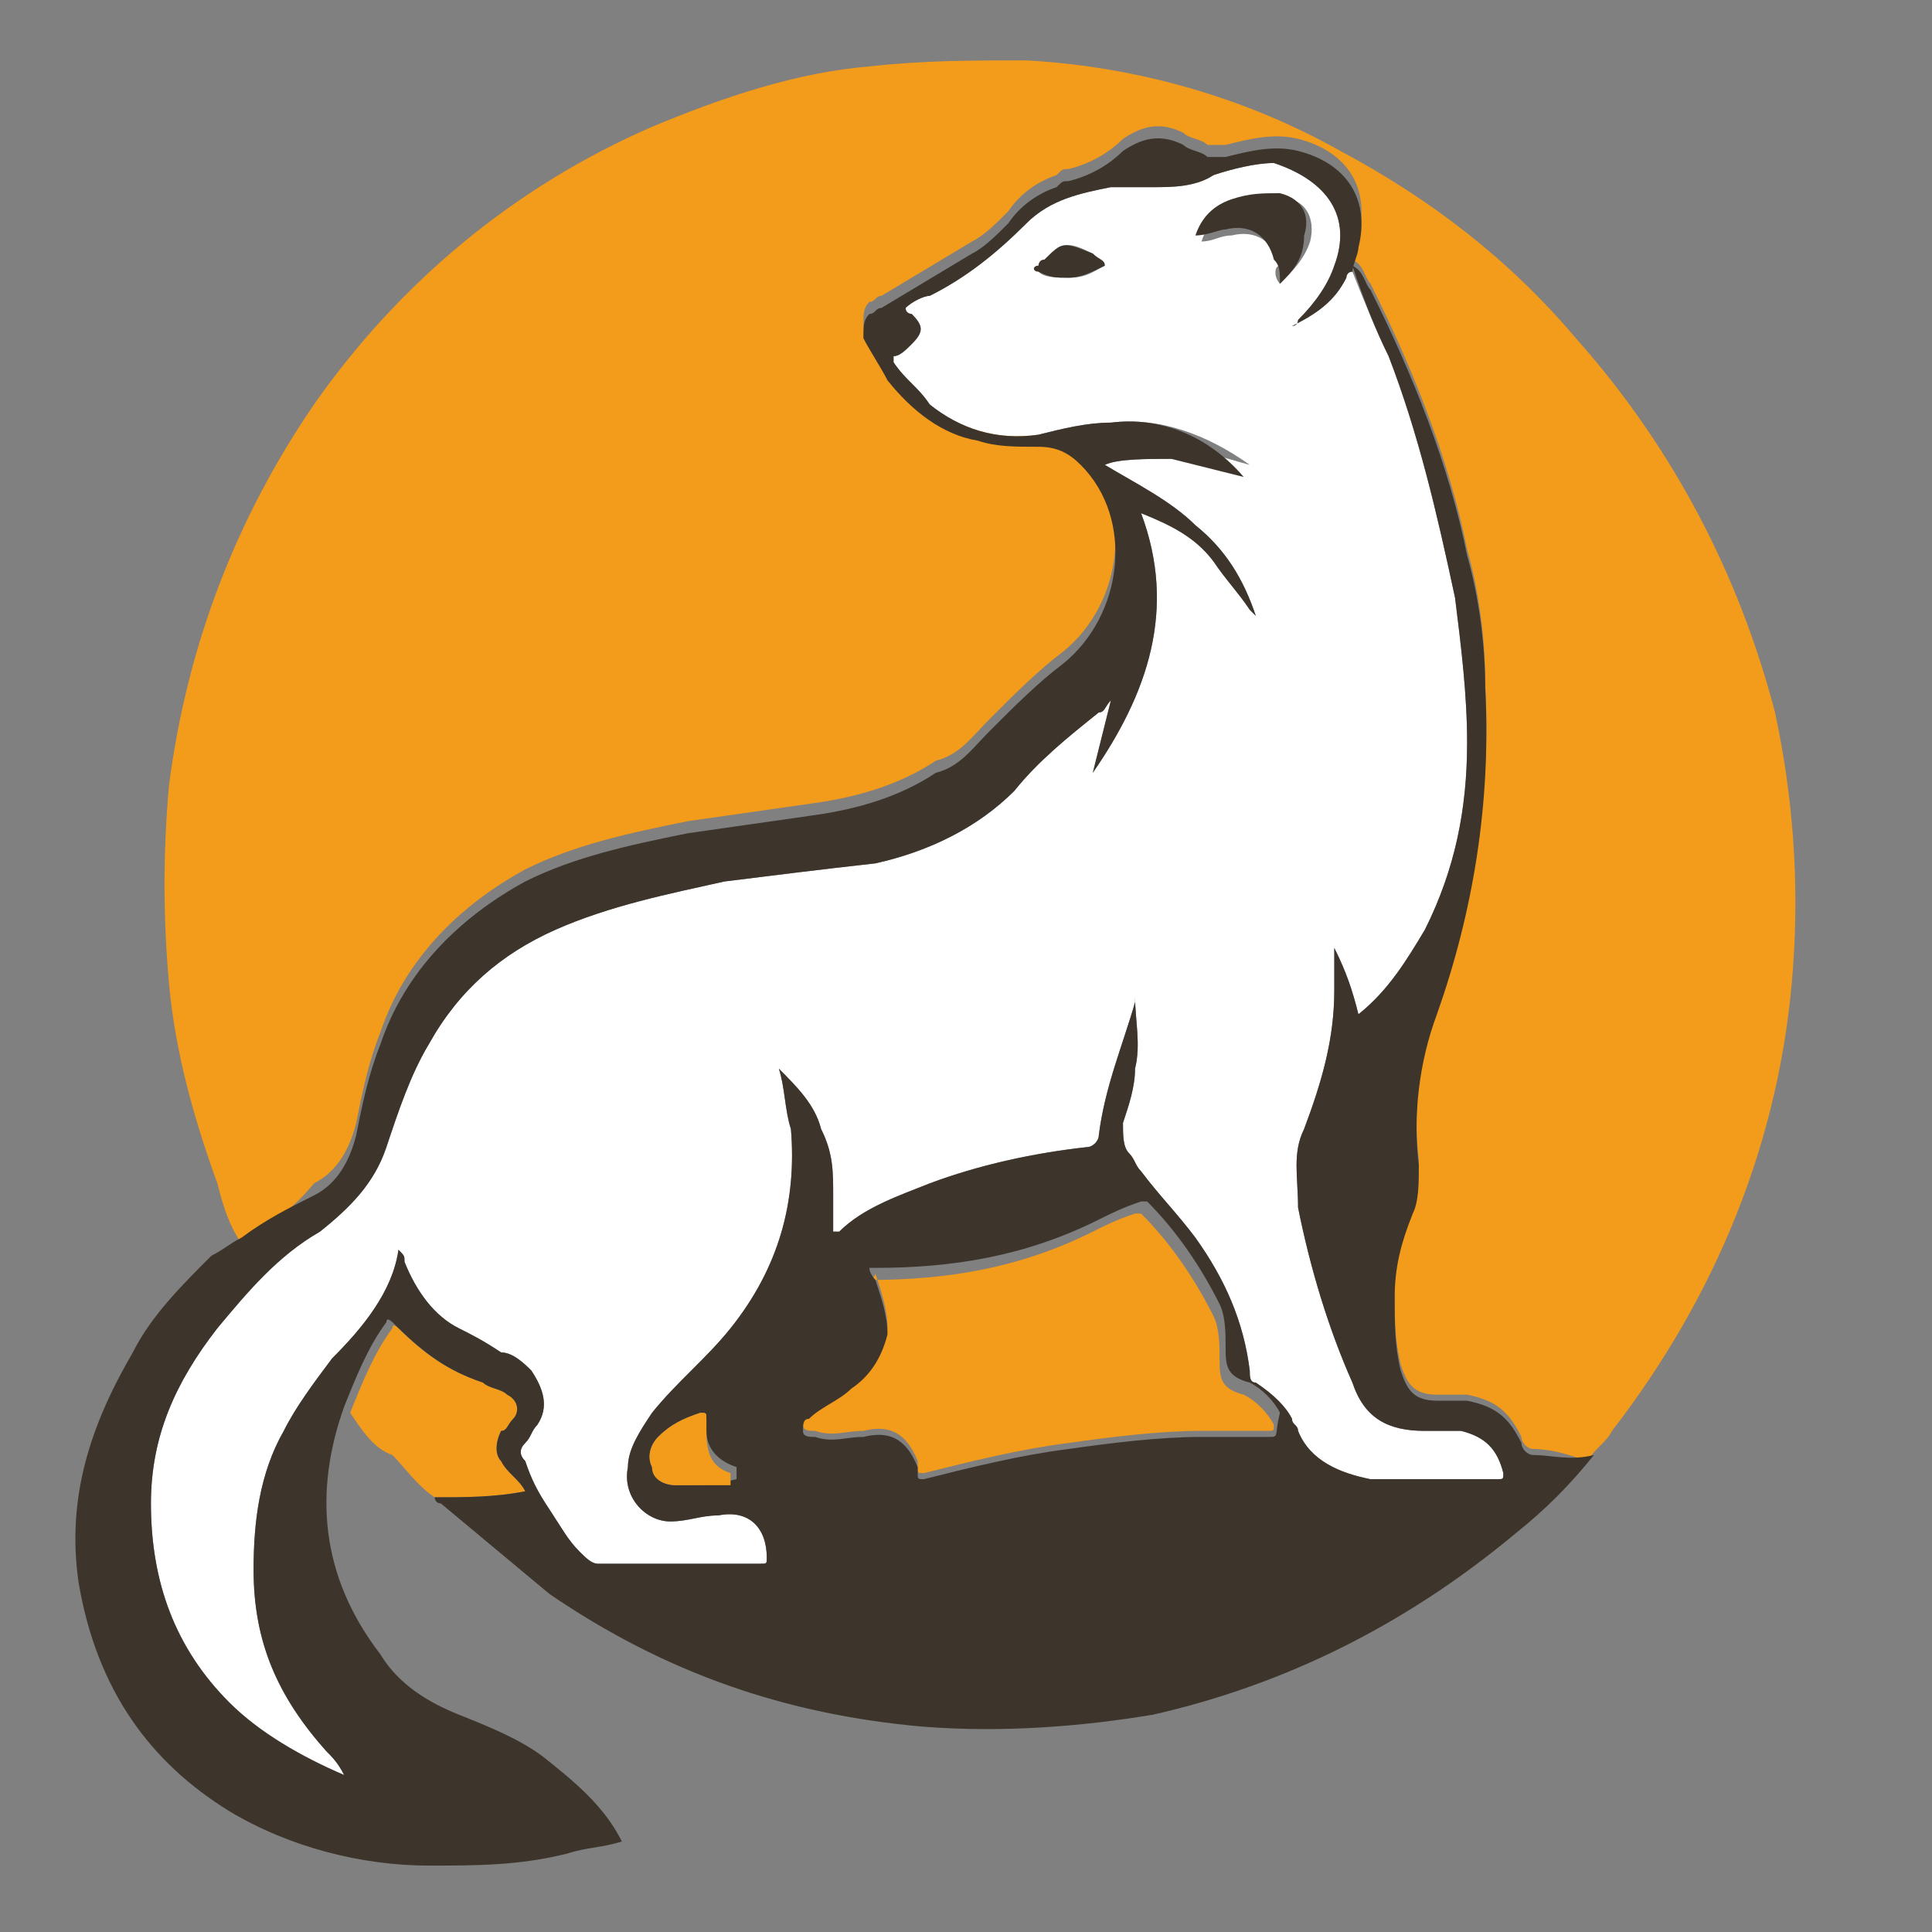
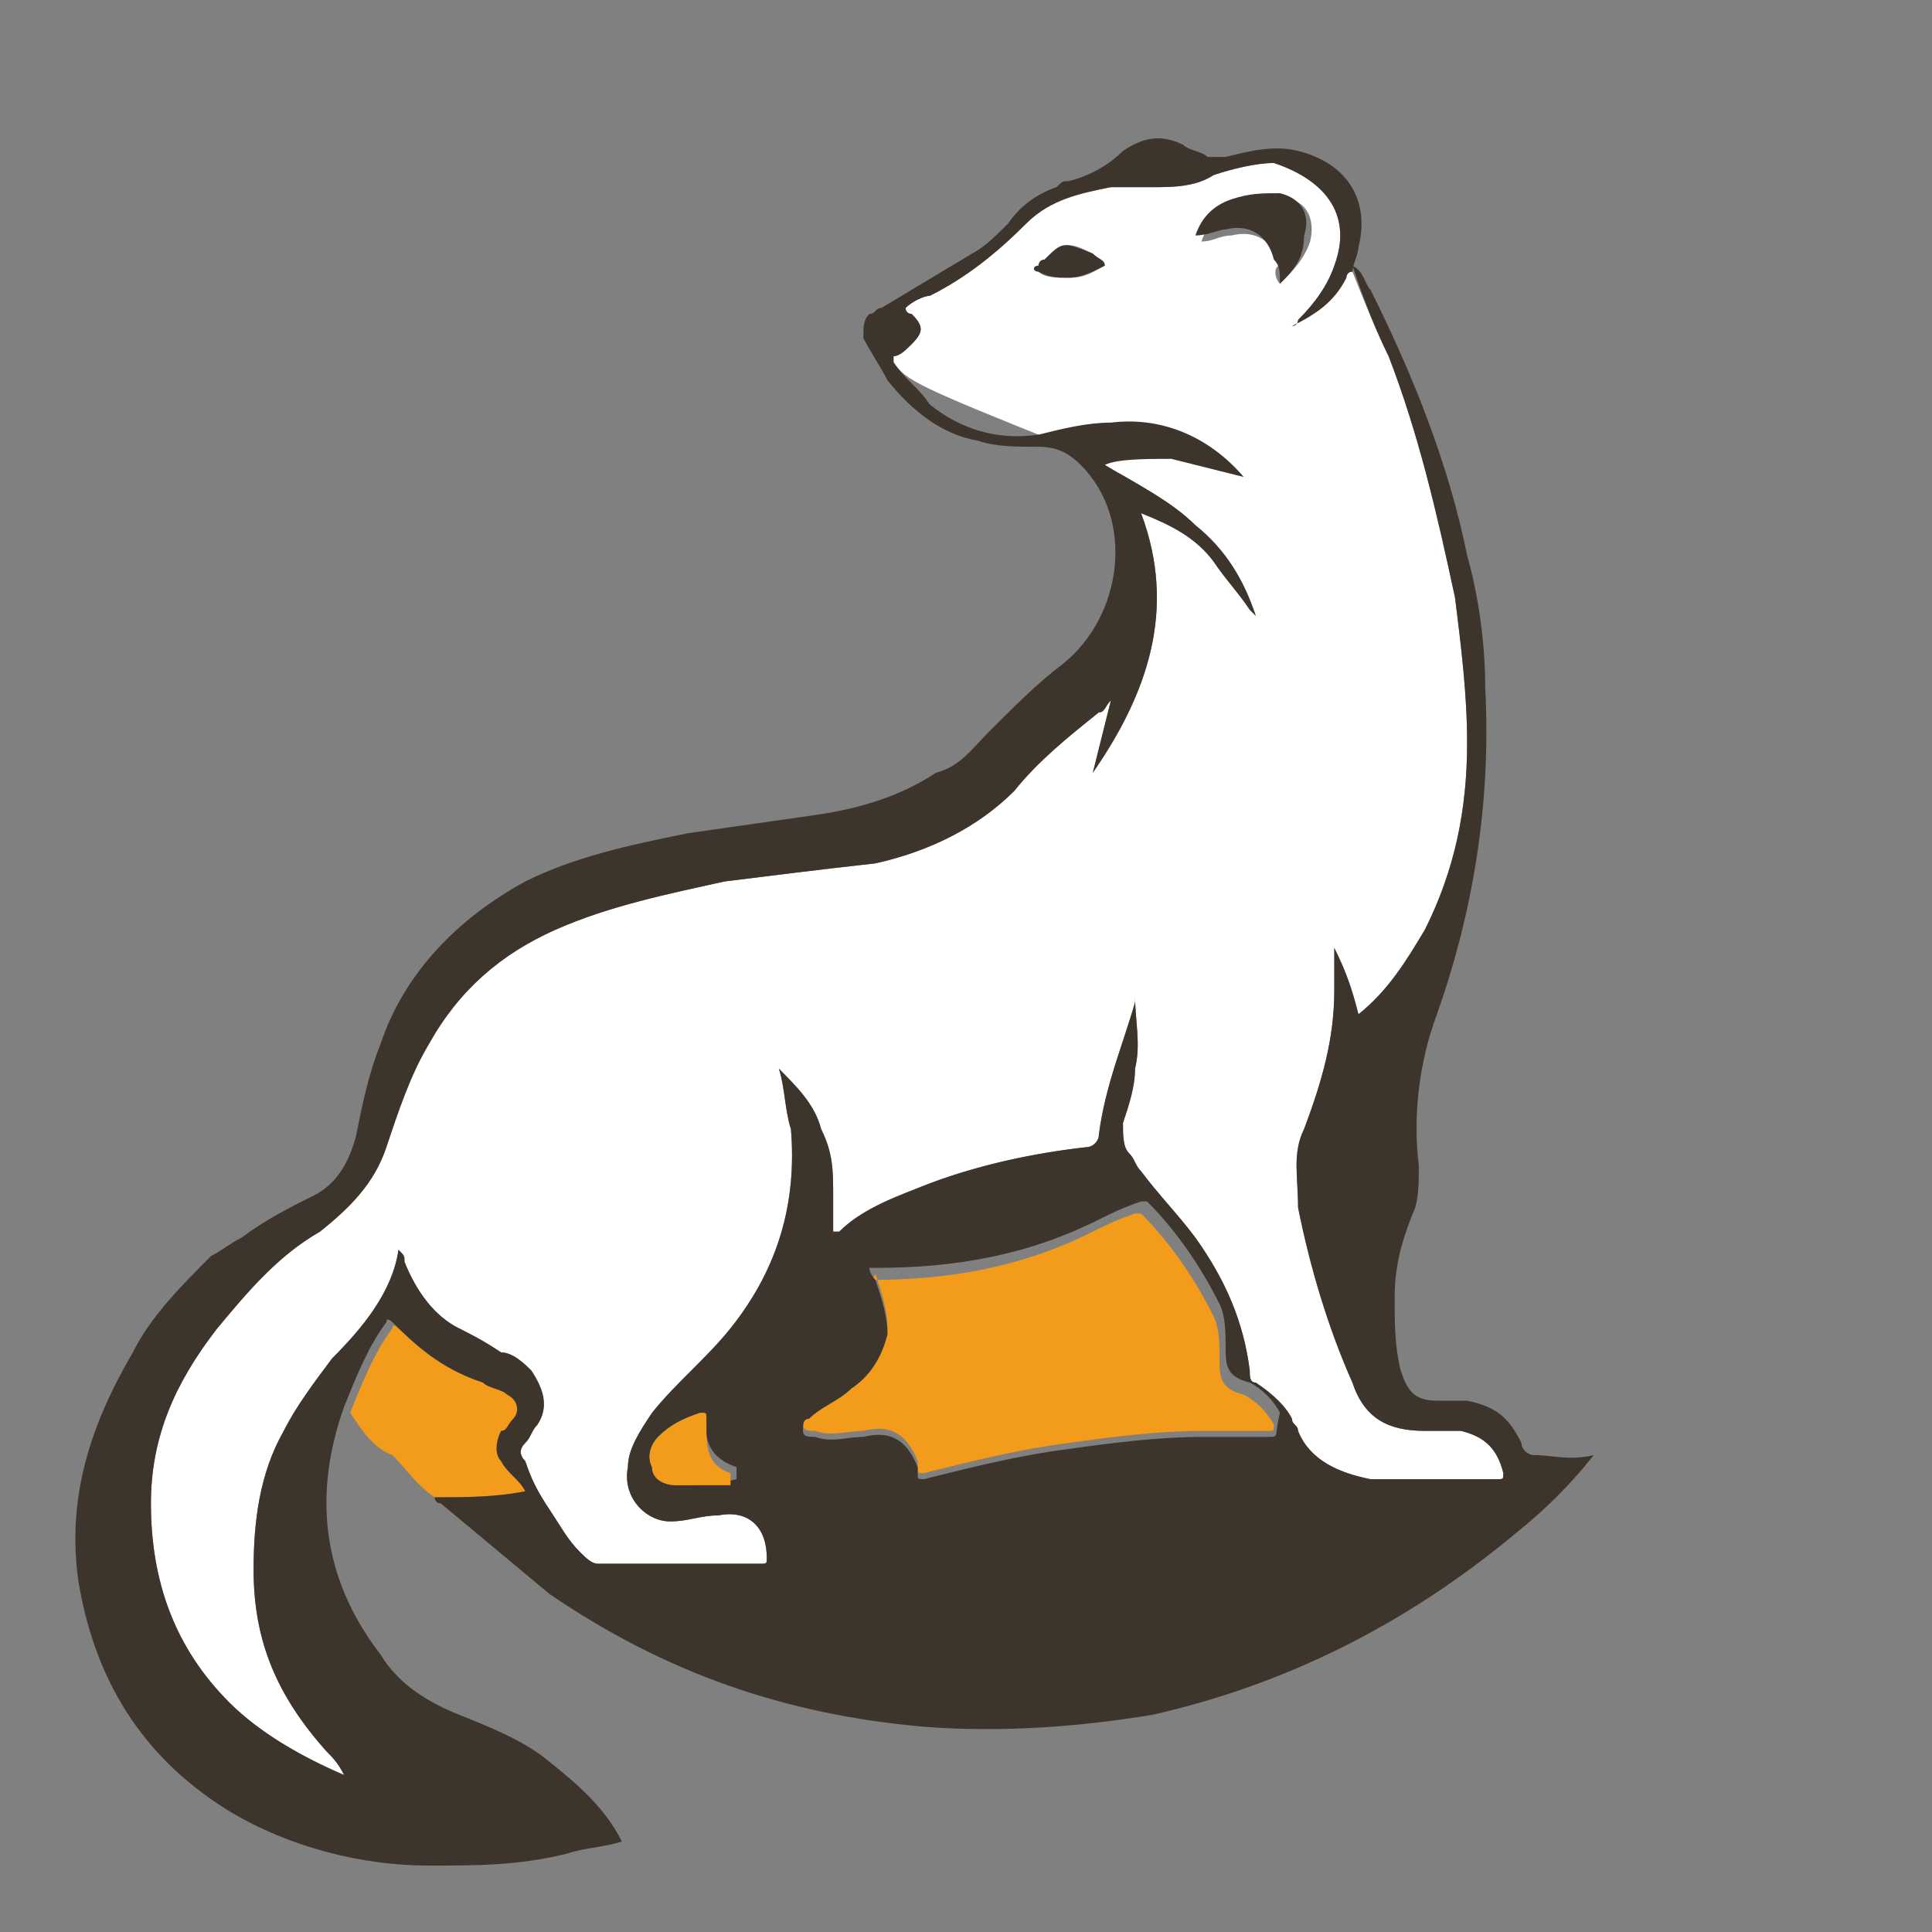
<svg xmlns="http://www.w3.org/2000/svg" version="1.1" width="1000" height="1000">
  <rect width="100%" height="100%" fill="#808080" stroke="none" />
  <style> #light-icon { display: inline; } #dark-icon { display: none; } @media (prefers-color-scheme: dark) { #light-icon { display: none; } #dark-icon { display: inline; } } </style>
  <g id="light-icon">
    <svg version="1.1" width="1000" height="1000">
      <g>
        <g transform="matrix(31.25,0,0,31.25,0,0)">
          <svg version="1.1" width="32" height="32">
            <svg version="1.1" id="Слой_1" x="0px" y="0px" viewBox="0 0 32 32" style="enable-background:new 0 0 32 32;" xml:space="preserve">
              <style type="text/css"> .st0{fill:#F39B1A;} .st1{fill:#FFFFFF;} .st2{fill:#3D352C;} .st3{fill:#4B494A;} </style>
-               <path class="st0" d="M4,20.6c-0.2-0.3-0.3-0.6-0.4-1c-0.4-1.1-0.7-2.2-0.8-3.3c-0.1-1.1-0.1-2.2,0-3.3c0.3-2.3,1.1-4.4,2.4-6.3 c1.4-2,3.3-3.6,5.6-4.6c1.2-0.5,2.4-0.9,3.6-1C15.3,1,16.1,1,17,1c1.8,0.1,3.6,0.6,5.2,1.5c1.5,0.8,2.8,1.8,3.9,3.1 c1.6,1.8,2.7,3.9,3.3,6.2c0.3,1.4,0.4,2.8,0.3,4.2c-0.2,2.9-1.3,5.5-3,7.7c-0.1,0.2-0.3,0.3-0.4,0.5c-0.3-0.1-0.6-0.2-0.9-0.2 c-0.1,0-0.2-0.1-0.2-0.2c-0.2-0.4-0.4-0.6-0.9-0.7c-0.2,0-0.3,0-0.5,0c-0.4,0-0.5-0.2-0.6-0.5c-0.1-0.4-0.1-0.8-0.1-1.2 c0-0.5,0.1-0.9,0.3-1.4c0.1-0.2,0.1-0.5,0.1-0.8c-0.1-0.8,0-1.7,0.3-2.5c0.6-1.7,0.9-3.5,0.8-5.4c0-0.7-0.1-1.5-0.3-2.2 c-0.3-1.5-0.9-3-1.6-4.4c-0.1-0.1-0.1-0.3-0.3-0.4c0,0,0,0,0,0c0-0.1,0.1-0.3,0.1-0.4c0.2-0.8-0.2-1.4-1-1.6c-0.4-0.1-0.8,0-1.2,0.1 c-0.1,0-0.2,0-0.3,0c-0.1-0.1-0.3-0.1-0.4-0.2c-0.4-0.2-0.7-0.1-1,0.1c-0.2,0.2-0.5,0.4-0.9,0.5c-0.1,0-0.1,0-0.2,0.1 c-0.3,0.1-0.6,0.3-0.8,0.6c-0.2,0.2-0.4,0.4-0.6,0.5c-0.5,0.3-1,0.6-1.5,0.9c-0.1,0-0.1,0.1-0.2,0.1c-0.1,0.1-0.1,0.2-0.1,0.4 c0.1,0.2,0.3,0.5,0.4,0.7c0.4,0.5,0.9,0.9,1.5,1c0.3,0.1,0.6,0.1,1,0.1c0.3,0,0.5,0.1,0.7,0.3c0.9,0.9,0.7,2.5-0.3,3.3 c-0.4,0.3-0.8,0.7-1.2,1.1c-0.3,0.3-0.5,0.6-0.9,0.7c-0.6,0.4-1.3,0.6-2,0.7c-0.7,0.1-1.4,0.2-2.1,0.3c-1,0.2-1.9,0.4-2.7,0.8 c-1.1,0.6-2,1.5-2.4,2.7c-0.2,0.5-0.3,1-0.4,1.5c-0.1,0.4-0.3,0.8-0.7,1C4.8,20.1,4.4,20.3,4,20.6z" />
              <path class="st0" d="M5.8,23.4c0.2-0.5,0.4-1,0.7-1.4c0-0.1,0.1,0,0.1,0C7,22.4,7.4,22.7,8,22.9c0.1,0.1,0.3,0.1,0.4,0.2 c0.2,0.1,0.2,0.3,0.1,0.4c-0.1,0.1-0.1,0.2-0.2,0.2c-0.1,0.2-0.1,0.4,0,0.5c0.1,0.2,0.3,0.3,0.4,0.5c-0.5,0.1-1,0.1-1.5,0.1 c-0.3-0.2-0.5-0.5-0.7-0.7C6.2,24,6,23.7,5.8,23.4z" />
-               <path class="st1" d="M20.7,7.7C20,7.2,19.2,6.9,18.4,7c-0.4,0-0.8,0.1-1.2,0.2c-0.7,0.1-1.3-0.1-1.8-0.5C15.2,6.4,15,6.3,14.8,6 c0-0.1,0-0.1,0-0.1c0.1,0,0.2-0.1,0.3-0.2c0.2-0.2,0.2-0.3,0-0.5c0,0-0.1,0-0.1-0.1c0.1-0.1,0.3-0.2,0.4-0.2 c0.6-0.3,1.1-0.7,1.6-1.2c0.4-0.4,0.9-0.5,1.4-0.6c0.2,0,0.4,0,0.7,0c0.3,0,0.7,0,1-0.2c0.3-0.1,0.7-0.2,1-0.2 C22,3,22.4,3.6,22.1,4.4c-0.1,0.3-0.3,0.6-0.6,0.9c0,0,0,0.1-0.1,0.1c0,0,0,0,0,0c0.4-0.2,0.7-0.4,0.9-0.8c0,0,0-0.1,0.1-0.1 c0,0,0,0,0,0C22.6,5,22.8,5.5,23,5.9c0.5,1.3,0.8,2.6,1.1,4c0.1,0.8,0.2,1.6,0.2,2.4c0,1.1-0.2,2.1-0.7,3.1c-0.3,0.5-0.6,1-1.1,1.4 c-0.1-0.4-0.2-0.7-0.4-1.1c0,0,0,0,0,0c0,0.2,0,0.5,0,0.7c0,0.8-0.2,1.5-0.5,2.3c-0.2,0.4-0.1,0.8-0.1,1.3c0.2,1,0.5,2,0.9,2.9 c0.2,0.6,0.6,0.8,1.2,0.8c0.2,0,0.4,0,0.6,0c0.4,0.1,0.6,0.3,0.7,0.7c0,0.1,0,0.1-0.1,0.1c-0.3,0-0.6,0-0.9,0c-0.4,0-0.8,0-1.2,0 c-0.5-0.1-1-0.3-1.2-0.8c0-0.1-0.1-0.1-0.1-0.2c-0.1-0.2-0.3-0.4-0.6-0.6c-0.1,0-0.1-0.1-0.1-0.2c-0.1-0.8-0.4-1.5-0.9-2.2 c-0.3-0.4-0.6-0.7-0.9-1.1c-0.1-0.1-0.1-0.2-0.2-0.3c-0.1-0.1-0.1-0.3-0.1-0.5c0.1-0.3,0.2-0.6,0.2-0.9c0.1-0.4,0-0.8,0-1.2 c0,0,0,0,0,0.1c-0.2,0.7-0.5,1.4-0.6,2.2c0,0.1-0.1,0.2-0.2,0.2c-0.9,0.1-1.8,0.3-2.6,0.6c-0.5,0.2-1.1,0.4-1.5,0.8c0,0,0,0-0.1,0 c0-0.2,0-0.4,0-0.6c0-0.4,0-0.7-0.2-1.1c-0.1-0.4-0.4-0.7-0.7-1c0.1,0.3,0.1,0.7,0.2,1c0.1,1.2-0.2,2.3-1,3.3 c-0.4,0.5-0.9,0.9-1.3,1.4c-0.2,0.3-0.4,0.6-0.4,0.9c-0.1,0.5,0.3,0.9,0.7,0.9c0.3,0,0.5-0.1,0.8-0.1c0.5-0.1,0.8,0.2,0.8,0.7 c0,0.1,0,0.1-0.1,0.1c-0.9,0-1.8,0-2.7,0c-0.1,0-0.2-0.1-0.3-0.2c-0.2-0.2-0.3-0.4-0.5-0.7c-0.2-0.3-0.3-0.5-0.4-0.8 c-0.1-0.1-0.1-0.2,0-0.3c0.1-0.1,0.1-0.2,0.2-0.3C9.1,23.3,9,23,8.8,22.7c-0.1-0.1-0.3-0.3-0.5-0.3C8,22.2,7.8,22.1,7.6,22 c-0.4-0.2-0.7-0.6-0.9-1.1c0-0.1,0-0.1-0.1-0.2C6.5,21.4,6,22,5.5,22.5c-0.3,0.4-0.6,0.8-0.8,1.2c-0.4,0.7-0.5,1.5-0.5,2.3 c0,1.2,0.4,2.1,1.2,3c0.1,0.1,0.2,0.2,0.3,0.4c0,0,0,0,0,0c-0.7-0.3-1.4-0.7-1.9-1.2c-0.9-0.9-1.3-2-1.3-3.3c0-1.1,0.4-2,1.1-2.9 c0.5-0.6,1-1.2,1.7-1.6c0.5-0.4,0.9-0.8,1.1-1.4c0.2-0.6,0.4-1.2,0.7-1.7c0.5-0.9,1.2-1.5,2.1-1.9c0.9-0.4,1.9-0.6,2.8-0.8 c0.8-0.1,1.6-0.2,2.5-0.3c0.9-0.2,1.7-0.6,2.3-1.2c0.4-0.5,0.9-0.9,1.4-1.3c0.1,0,0.1-0.1,0.2-0.2c-0.1,0.4-0.2,0.8-0.3,1.2 c0.9-1.3,1.4-2.7,0.8-4.3c0.5,0.2,0.9,0.4,1.2,0.8c0.2,0.3,0.4,0.5,0.6,0.8c0,0,0.1,0.1,0.1,0.1c-0.2-0.6-0.5-1.1-1-1.5 c-0.4-0.4-1-0.7-1.5-1c0.2-0.1,0.7-0.1,1.1-0.1C19.9,7.4,20.3,7.6,20.7,7.7C20.7,7.7,20.7,7.7,20.7,7.7C20.7,7.7,20.7,7.7,20.7,7.7z M21.2,4.7c0.2-0.2,0.4-0.4,0.5-0.7c0.1-0.4-0.1-0.7-0.4-0.7c-0.3-0.1-0.5,0-0.8,0.1c-0.3,0.1-0.5,0.3-0.6,0.6 c0.2,0,0.3-0.1,0.5-0.1c0.4-0.1,0.7,0.1,0.8,0.5C21.1,4.4,21.1,4.6,21.2,4.7z M18.3,4.4c-0.1-0.1-0.1-0.1-0.2-0.2 c-0.4-0.2-0.5-0.2-0.8,0.1c0,0,0,0.1-0.1,0.1c0,0,0,0.1,0,0.1c0.1,0.1,0.3,0.1,0.5,0.1C18,4.6,18.1,4.5,18.3,4.4z M21.4,5.4 C21.4,5.4,21.4,5.4,21.4,5.4C21.4,5.4,21.4,5.4,21.4,5.4C21.4,5.4,21.4,5.4,21.4,5.4C21.4,5.4,21.4,5.4,21.4,5.4z" />
+               <path class="st1" d="M20.7,7.7c-0.4,0-0.8,0.1-1.2,0.2c-0.7,0.1-1.3-0.1-1.8-0.5C15.2,6.4,15,6.3,14.8,6 c0-0.1,0-0.1,0-0.1c0.1,0,0.2-0.1,0.3-0.2c0.2-0.2,0.2-0.3,0-0.5c0,0-0.1,0-0.1-0.1c0.1-0.1,0.3-0.2,0.4-0.2 c0.6-0.3,1.1-0.7,1.6-1.2c0.4-0.4,0.9-0.5,1.4-0.6c0.2,0,0.4,0,0.7,0c0.3,0,0.7,0,1-0.2c0.3-0.1,0.7-0.2,1-0.2 C22,3,22.4,3.6,22.1,4.4c-0.1,0.3-0.3,0.6-0.6,0.9c0,0,0,0.1-0.1,0.1c0,0,0,0,0,0c0.4-0.2,0.7-0.4,0.9-0.8c0,0,0-0.1,0.1-0.1 c0,0,0,0,0,0C22.6,5,22.8,5.5,23,5.9c0.5,1.3,0.8,2.6,1.1,4c0.1,0.8,0.2,1.6,0.2,2.4c0,1.1-0.2,2.1-0.7,3.1c-0.3,0.5-0.6,1-1.1,1.4 c-0.1-0.4-0.2-0.7-0.4-1.1c0,0,0,0,0,0c0,0.2,0,0.5,0,0.7c0,0.8-0.2,1.5-0.5,2.3c-0.2,0.4-0.1,0.8-0.1,1.3c0.2,1,0.5,2,0.9,2.9 c0.2,0.6,0.6,0.8,1.2,0.8c0.2,0,0.4,0,0.6,0c0.4,0.1,0.6,0.3,0.7,0.7c0,0.1,0,0.1-0.1,0.1c-0.3,0-0.6,0-0.9,0c-0.4,0-0.8,0-1.2,0 c-0.5-0.1-1-0.3-1.2-0.8c0-0.1-0.1-0.1-0.1-0.2c-0.1-0.2-0.3-0.4-0.6-0.6c-0.1,0-0.1-0.1-0.1-0.2c-0.1-0.8-0.4-1.5-0.9-2.2 c-0.3-0.4-0.6-0.7-0.9-1.1c-0.1-0.1-0.1-0.2-0.2-0.3c-0.1-0.1-0.1-0.3-0.1-0.5c0.1-0.3,0.2-0.6,0.2-0.9c0.1-0.4,0-0.8,0-1.2 c0,0,0,0,0,0.1c-0.2,0.7-0.5,1.4-0.6,2.2c0,0.1-0.1,0.2-0.2,0.2c-0.9,0.1-1.8,0.3-2.6,0.6c-0.5,0.2-1.1,0.4-1.5,0.8c0,0,0,0-0.1,0 c0-0.2,0-0.4,0-0.6c0-0.4,0-0.7-0.2-1.1c-0.1-0.4-0.4-0.7-0.7-1c0.1,0.3,0.1,0.7,0.2,1c0.1,1.2-0.2,2.3-1,3.3 c-0.4,0.5-0.9,0.9-1.3,1.4c-0.2,0.3-0.4,0.6-0.4,0.9c-0.1,0.5,0.3,0.9,0.7,0.9c0.3,0,0.5-0.1,0.8-0.1c0.5-0.1,0.8,0.2,0.8,0.7 c0,0.1,0,0.1-0.1,0.1c-0.9,0-1.8,0-2.7,0c-0.1,0-0.2-0.1-0.3-0.2c-0.2-0.2-0.3-0.4-0.5-0.7c-0.2-0.3-0.3-0.5-0.4-0.8 c-0.1-0.1-0.1-0.2,0-0.3c0.1-0.1,0.1-0.2,0.2-0.3C9.1,23.3,9,23,8.8,22.7c-0.1-0.1-0.3-0.3-0.5-0.3C8,22.2,7.8,22.1,7.6,22 c-0.4-0.2-0.7-0.6-0.9-1.1c0-0.1,0-0.1-0.1-0.2C6.5,21.4,6,22,5.5,22.5c-0.3,0.4-0.6,0.8-0.8,1.2c-0.4,0.7-0.5,1.5-0.5,2.3 c0,1.2,0.4,2.1,1.2,3c0.1,0.1,0.2,0.2,0.3,0.4c0,0,0,0,0,0c-0.7-0.3-1.4-0.7-1.9-1.2c-0.9-0.9-1.3-2-1.3-3.3c0-1.1,0.4-2,1.1-2.9 c0.5-0.6,1-1.2,1.7-1.6c0.5-0.4,0.9-0.8,1.1-1.4c0.2-0.6,0.4-1.2,0.7-1.7c0.5-0.9,1.2-1.5,2.1-1.9c0.9-0.4,1.9-0.6,2.8-0.8 c0.8-0.1,1.6-0.2,2.5-0.3c0.9-0.2,1.7-0.6,2.3-1.2c0.4-0.5,0.9-0.9,1.4-1.3c0.1,0,0.1-0.1,0.2-0.2c-0.1,0.4-0.2,0.8-0.3,1.2 c0.9-1.3,1.4-2.7,0.8-4.3c0.5,0.2,0.9,0.4,1.2,0.8c0.2,0.3,0.4,0.5,0.6,0.8c0,0,0.1,0.1,0.1,0.1c-0.2-0.6-0.5-1.1-1-1.5 c-0.4-0.4-1-0.7-1.5-1c0.2-0.1,0.7-0.1,1.1-0.1C19.9,7.4,20.3,7.6,20.7,7.7C20.7,7.7,20.7,7.7,20.7,7.7C20.7,7.7,20.7,7.7,20.7,7.7z M21.2,4.7c0.2-0.2,0.4-0.4,0.5-0.7c0.1-0.4-0.1-0.7-0.4-0.7c-0.3-0.1-0.5,0-0.8,0.1c-0.3,0.1-0.5,0.3-0.6,0.6 c0.2,0,0.3-0.1,0.5-0.1c0.4-0.1,0.7,0.1,0.8,0.5C21.1,4.4,21.1,4.6,21.2,4.7z M18.3,4.4c-0.1-0.1-0.1-0.1-0.2-0.2 c-0.4-0.2-0.5-0.2-0.8,0.1c0,0,0,0.1-0.1,0.1c0,0,0,0.1,0,0.1c0.1,0.1,0.3,0.1,0.5,0.1C18,4.6,18.1,4.5,18.3,4.4z M21.4,5.4 C21.4,5.4,21.4,5.4,21.4,5.4C21.4,5.4,21.4,5.4,21.4,5.4C21.4,5.4,21.4,5.4,21.4,5.4C21.4,5.4,21.4,5.4,21.4,5.4z" />
              <path class="st0" d="M14.3,21.2c0,0,0.1,0,0.1,0c1.3,0,2.5-0.2,3.7-0.8c0.2-0.1,0.4-0.2,0.7-0.3c0.1,0,0.1,0,0.1,0 c0.5,0.5,0.9,1.1,1.2,1.7c0.1,0.2,0.1,0.5,0.1,0.7c0,0.3,0,0.5,0.4,0.6c0.2,0.1,0.4,0.3,0.5,0.5c0,0.1,0,0.1-0.1,0.1 c-0.4,0-0.8,0-1.1,0c-0.7,0-1.5,0.1-2.2,0.2c-0.8,0.1-1.6,0.3-2.4,0.5c-0.1,0-0.1,0-0.1-0.1c0,0,0-0.1,0-0.1 c-0.2-0.5-0.5-0.6-0.9-0.5c-0.3,0-0.5,0.1-0.8,0c-0.1,0-0.2,0-0.2-0.1c0-0.1,0-0.2,0.1-0.2c0.2-0.2,0.5-0.3,0.7-0.5 c0.3-0.2,0.5-0.5,0.6-0.9c0-0.3-0.1-0.6-0.2-0.9C14.4,21.3,14.3,21.3,14.3,21.2z" />
              <path class="st2" d="M25.4,24.1c-0.1,0-0.2-0.1-0.2-0.2c-0.2-0.4-0.4-0.6-0.9-0.7c-0.2,0-0.3,0-0.5,0c-0.4,0-0.5-0.2-0.6-0.5 c-0.1-0.4-0.1-0.8-0.1-1.2c0-0.5,0.1-0.9,0.3-1.4c0.1-0.2,0.1-0.5,0.1-0.8c-0.1-0.8,0-1.7,0.3-2.5c0.6-1.7,0.9-3.5,0.8-5.4 c0-0.7-0.1-1.5-0.3-2.2c-0.3-1.5-0.9-3-1.6-4.4c-0.1-0.1-0.1-0.3-0.3-0.4C22.6,5,22.8,5.5,23,5.9c0.5,1.3,0.8,2.6,1.1,4 c0.1,0.8,0.2,1.6,0.2,2.4c0,1.1-0.2,2.1-0.7,3.1c-0.3,0.5-0.6,1-1.1,1.4c-0.1-0.4-0.2-0.7-0.4-1.1c0,0,0,0,0,0c0,0.2,0,0.5,0,0.7 c0,0.8-0.2,1.5-0.5,2.3c-0.2,0.4-0.1,0.8-0.1,1.3c0.2,1,0.5,2,0.9,2.9c0.2,0.6,0.6,0.8,1.2,0.8c0.2,0,0.4,0,0.6,0 c0.4,0.1,0.6,0.3,0.7,0.7c0,0.1,0,0.1-0.1,0.1c-0.3,0-0.6,0-0.9,0c-0.4,0-0.8,0-1.2,0c-0.5-0.1-1-0.3-1.2-0.8c0-0.1-0.1-0.1-0.1-0.2 c-0.1-0.2-0.3-0.4-0.6-0.6c-0.1,0-0.1-0.1-0.1-0.2c-0.1-0.8-0.4-1.5-0.9-2.2c-0.3-0.4-0.6-0.7-0.9-1.1c-0.1-0.1-0.1-0.2-0.2-0.3 c-0.1-0.1-0.1-0.3-0.1-0.5c0.1-0.3,0.2-0.6,0.2-0.9c0.1-0.4,0-0.8,0-1.2c0,0,0,0,0,0.1c-0.2,0.7-0.5,1.4-0.6,2.2 c0,0.1-0.1,0.2-0.2,0.2c-0.9,0.1-1.8,0.3-2.6,0.6c-0.5,0.2-1.1,0.4-1.5,0.8c0,0,0,0-0.1,0c0-0.2,0-0.4,0-0.6c0-0.4,0-0.7-0.2-1.1 c-0.1-0.4-0.4-0.7-0.7-1c0.1,0.3,0.1,0.7,0.2,1c0.1,1.2-0.2,2.3-1,3.3c-0.4,0.5-0.9,0.9-1.3,1.4c-0.2,0.3-0.4,0.6-0.4,0.9 c-0.1,0.5,0.3,0.9,0.7,0.9c0.3,0,0.5-0.1,0.8-0.1c0.5-0.1,0.8,0.2,0.8,0.7c0,0.1,0,0.1-0.1,0.1c-0.9,0-1.8,0-2.7,0 c-0.1,0-0.2-0.1-0.3-0.2c-0.2-0.2-0.3-0.4-0.5-0.7c-0.2-0.3-0.3-0.5-0.4-0.8c-0.1-0.1-0.1-0.2,0-0.3c0.1-0.1,0.1-0.2,0.2-0.3 C9.1,23.3,9,23,8.8,22.7c-0.1-0.1-0.3-0.3-0.5-0.3C8,22.2,7.8,22.1,7.6,22c-0.4-0.2-0.7-0.6-0.9-1.1c0-0.1,0-0.1-0.1-0.2 C6.5,21.4,6,22,5.5,22.5c-0.3,0.4-0.6,0.8-0.8,1.2c-0.4,0.7-0.5,1.5-0.5,2.3c0,1.2,0.4,2.1,1.2,3c0.1,0.1,0.2,0.2,0.3,0.4 c0,0,0,0,0,0c0,0,0,0,0,0c-0.7-0.3-1.4-0.7-1.9-1.2c-0.9-0.9-1.3-2-1.3-3.3c0-1.1,0.4-2,1.1-2.9c0.5-0.6,1-1.2,1.7-1.6 c0.5-0.4,0.9-0.8,1.1-1.4c0.2-0.6,0.4-1.2,0.7-1.7c0.5-0.9,1.2-1.5,2.1-1.9c0.9-0.4,1.9-0.6,2.8-0.8c0.8-0.1,1.6-0.2,2.5-0.3 c0.9-0.2,1.7-0.6,2.3-1.2c0.4-0.5,0.9-0.9,1.4-1.3c0.1,0,0.1-0.1,0.2-0.2c-0.1,0.4-0.2,0.8-0.3,1.2c0.9-1.3,1.4-2.7,0.8-4.3 c0.5,0.2,0.9,0.4,1.2,0.8c0.2,0.3,0.4,0.5,0.6,0.8c0,0,0.1,0.1,0.1,0.1c-0.2-0.6-0.5-1.1-1-1.5c-0.4-0.4-1-0.7-1.5-1 c0.2-0.1,0.7-0.1,1.1-0.1c0.4,0.1,0.8,0.2,1.2,0.3c0,0,0,0,0,0C20,7.2,19.2,6.9,18.4,7c-0.4,0-0.8,0.1-1.2,0.2 c-0.7,0.1-1.3-0.1-1.8-0.5C15.2,6.4,15,6.3,14.8,6c0-0.1,0-0.1,0-0.1c0.1,0,0.2-0.1,0.3-0.2c0.2-0.2,0.2-0.3,0-0.5 c0,0-0.1,0-0.1-0.1c0.1-0.1,0.3-0.2,0.4-0.2c0.6-0.3,1.1-0.7,1.6-1.2c0.4-0.4,0.9-0.5,1.4-0.6c0.2,0,0.4,0,0.7,0c0.3,0,0.7,0,1-0.2 c0.3-0.1,0.7-0.2,1-0.2C22,3,22.4,3.6,22.1,4.4c-0.1,0.3-0.3,0.6-0.6,0.9c0,0,0,0.1-0.1,0.1c0,0,0,0,0,0c0.4-0.2,0.7-0.4,0.9-0.8 c0,0,0-0.1,0.1-0.1c0-0.1,0.1-0.3,0.1-0.4c0.2-0.8-0.2-1.4-1-1.6c-0.4-0.1-0.8,0-1.2,0.1c-0.1,0-0.2,0-0.3,0 c-0.1-0.1-0.3-0.1-0.4-0.2c-0.4-0.2-0.7-0.1-1,0.1c-0.2,0.2-0.5,0.4-0.9,0.5c-0.1,0-0.1,0-0.2,0.1c-0.3,0.1-0.6,0.3-0.8,0.6 c-0.2,0.2-0.4,0.4-0.6,0.5c-0.5,0.3-1,0.6-1.5,0.9c-0.1,0-0.1,0.1-0.2,0.1c-0.1,0.1-0.1,0.2-0.1,0.4c0.1,0.2,0.3,0.5,0.4,0.7 c0.4,0.5,0.9,0.9,1.5,1c0.3,0.1,0.6,0.1,1,0.1c0.3,0,0.5,0.1,0.7,0.3c0.9,0.9,0.7,2.5-0.3,3.3c-0.4,0.3-0.8,0.7-1.2,1.1 c-0.3,0.3-0.5,0.6-0.9,0.7c-0.6,0.4-1.3,0.6-2,0.7c-0.7,0.1-1.4,0.2-2.1,0.3c-1,0.2-1.9,0.4-2.7,0.8c-1.1,0.6-2,1.5-2.4,2.7 c-0.2,0.5-0.3,1-0.4,1.5c-0.1,0.4-0.3,0.8-0.7,1c-0.4,0.2-0.8,0.4-1.2,0.7c-0.2,0.1-0.3,0.2-0.5,0.3c-0.5,0.5-1,1-1.3,1.6 c-0.7,1.2-1.1,2.4-0.9,3.8C1.6,28,2.5,29.2,3.8,30c1,0.6,2.2,0.9,3.3,0.9c0.8,0,1.5,0,2.3-0.2c0.3-0.1,0.6-0.1,0.9-0.2 c-0.3-0.6-0.8-1-1.3-1.4c-0.4-0.3-0.9-0.5-1.4-0.7c-0.5-0.2-1-0.5-1.3-1c-1-1.3-1.1-2.7-0.6-4.1c0.2-0.5,0.4-1,0.7-1.4 c0-0.1,0.1,0,0.1,0C7,22.4,7.4,22.7,8,22.9c0.1,0.1,0.3,0.1,0.4,0.2c0.2,0.1,0.2,0.3,0.1,0.4c-0.1,0.1-0.1,0.2-0.2,0.2 c-0.1,0.2-0.1,0.4,0,0.5c0.1,0.2,0.3,0.3,0.4,0.5c-0.5,0.1-1,0.1-1.5,0.1c0,0,0,0.1,0.1,0.1c0.6,0.5,1.2,1,1.8,1.5 c1.9,1.3,3.9,2,6.2,2.2c1.3,0.1,2.6,0,3.8-0.2c2.2-0.5,4.2-1.5,6-3c0.5-0.4,0.9-0.8,1.3-1.3C26,24.2,25.7,24.1,25.4,24.1z M11.2,24.6c-0.2,0-0.4-0.1-0.4-0.3c-0.1-0.2,0-0.4,0.1-0.5c0.2-0.2,0.4-0.3,0.7-0.4c0.1,0,0.1,0,0.1,0.1c0,0.1,0,0.2,0,0.2 c0,0.3,0.2,0.5,0.5,0.6c0,0.1,0,0.1,0,0.2C11.8,24.6,11.5,24.6,11.2,24.6z M21,23.8c-0.4,0-0.8,0-1.1,0c-0.7,0-1.5,0.1-2.2,0.2 c-0.8,0.1-1.6,0.3-2.4,0.5c-0.1,0-0.1,0-0.1-0.1c0,0,0-0.1,0-0.1c-0.2-0.5-0.5-0.6-0.9-0.5c-0.3,0-0.5,0.1-0.8,0 c-0.1,0-0.2,0-0.2-0.1c0-0.1,0-0.2,0.1-0.2c0.2-0.2,0.5-0.3,0.7-0.5c0.3-0.2,0.5-0.5,0.6-0.9c0-0.3-0.1-0.6-0.2-0.9 c0,0-0.1-0.1-0.1-0.2c0,0,0.1,0,0.1,0c1.3,0,2.5-0.2,3.7-0.8c0.2-0.1,0.4-0.2,0.7-0.3c0.1,0,0.1,0,0.1,0c0.5,0.5,0.9,1.1,1.2,1.7 c0.1,0.2,0.1,0.5,0.1,0.7c0,0.3,0,0.5,0.4,0.6c0.2,0.1,0.4,0.3,0.5,0.5C21.1,23.8,21.2,23.8,21,23.8z" />
              <path class="st0" d="M12.1,24.4c0,0.1,0,0.1,0,0.2c-0.3,0-0.6,0-0.9,0c-0.2,0-0.4-0.1-0.4-0.3c-0.1-0.2,0-0.4,0.1-0.5 c0.2-0.2,0.4-0.3,0.7-0.4c0.1,0,0.1,0,0.1,0.1c0,0.1,0,0.2,0,0.2C11.7,24.1,11.8,24.3,12.1,24.4z" />
              <path class="st2" d="M21.2,4.7c0-0.2,0-0.3-0.1-0.4c-0.1-0.4-0.4-0.6-0.8-0.5c-0.1,0-0.3,0.1-0.5,0.1c0.1-0.3,0.3-0.5,0.6-0.6 c0.3-0.1,0.5-0.1,0.8-0.1c0.4,0.1,0.5,0.4,0.4,0.7C21.6,4.3,21.4,4.5,21.2,4.7z" />
              <path class="st2" d="M18.3,4.4c-0.2,0.1-0.4,0.2-0.6,0.2c-0.2,0-0.3,0-0.5-0.1c-0.1,0-0.1-0.1,0-0.1c0,0,0-0.1,0.1-0.1 c0.3-0.3,0.3-0.3,0.8-0.1C18.2,4.3,18.3,4.3,18.3,4.4z" />
              <path class="st3" d="M20.7,7.7C20.7,7.7,20.7,7.7,20.7,7.7C20.7,7.7,20.7,7.7,20.7,7.7C20.7,7.7,20.7,7.7,20.7,7.7z" />
              <polygon class="st3" points="21.4,5.4 21.4,5.4 21.4,5.4 21.4,5.4 " />
            </svg>
          </svg>
        </g>
      </g>
    </svg>
  </g>
  <g id="dark-icon">
    <svg version="1.1" width="1000" height="1000">
      <g>
        <g transform="matrix(31.25,0,0,31.25,0,0)">
          <svg version="1.1" width="32" height="32">
            <svg version="1.1" id="Слой_1" x="0px" y="0px" viewBox="0 0 32 32" style="enable-background:new 0 0 32 32;" xml:space="preserve">
              <style type="text/css"> .st0{fill:#F39B1A;} .st1{fill:#FFFFFF;} .st2{fill:#3D352C;} .st3{fill:#4B494A;} </style>
              <path class="st0" d="M4,20.6c-0.2-0.3-0.3-0.6-0.4-1c-0.4-1.1-0.7-2.2-0.8-3.3c-0.1-1.1-0.1-2.2,0-3.3c0.3-2.3,1.1-4.4,2.4-6.3 c1.4-2,3.3-3.6,5.6-4.6c1.2-0.5,2.4-0.9,3.6-1C15.3,1,16.1,1,17,1c1.8,0.1,3.6,0.6,5.2,1.5c1.5,0.8,2.8,1.8,3.9,3.1 c1.6,1.8,2.7,3.9,3.3,6.2c0.3,1.4,0.4,2.8,0.3,4.2c-0.2,2.9-1.3,5.5-3,7.7c-0.1,0.2-0.3,0.3-0.4,0.5c-0.3-0.1-0.6-0.2-0.9-0.2 c-0.1,0-0.2-0.1-0.2-0.2c-0.2-0.4-0.4-0.6-0.9-0.7c-0.2,0-0.3,0-0.5,0c-0.4,0-0.5-0.2-0.6-0.5c-0.1-0.4-0.1-0.8-0.1-1.2 c0-0.5,0.1-0.9,0.3-1.4c0.1-0.2,0.1-0.5,0.1-0.8c-0.1-0.8,0-1.7,0.3-2.5c0.6-1.7,0.9-3.5,0.8-5.4c0-0.7-0.1-1.5-0.3-2.2 c-0.3-1.5-0.9-3-1.6-4.4c-0.1-0.1-0.1-0.3-0.3-0.4c0,0,0,0,0,0c0-0.1,0.1-0.3,0.1-0.4c0.2-0.8-0.2-1.4-1-1.6c-0.4-0.1-0.8,0-1.2,0.1 c-0.1,0-0.2,0-0.3,0c-0.1-0.1-0.3-0.1-0.4-0.2c-0.4-0.2-0.7-0.1-1,0.1c-0.2,0.2-0.5,0.4-0.9,0.5c-0.1,0-0.1,0-0.2,0.1 c-0.3,0.1-0.6,0.3-0.8,0.6c-0.2,0.2-0.4,0.4-0.6,0.5c-0.5,0.3-1,0.6-1.5,0.9c-0.1,0-0.1,0.1-0.2,0.1c-0.1,0.1-0.1,0.2-0.1,0.4 c0.1,0.2,0.3,0.5,0.4,0.7c0.4,0.5,0.9,0.9,1.5,1c0.3,0.1,0.6,0.1,1,0.1c0.3,0,0.5,0.1,0.7,0.3c0.9,0.9,0.7,2.5-0.3,3.3 c-0.4,0.3-0.8,0.7-1.2,1.1c-0.3,0.3-0.5,0.6-0.9,0.7c-0.6,0.4-1.3,0.6-2,0.7c-0.7,0.1-1.4,0.2-2.1,0.3c-1,0.2-1.9,0.4-2.7,0.8 c-1.1,0.6-2,1.5-2.4,2.7c-0.2,0.5-0.3,1-0.4,1.5c-0.1,0.4-0.3,0.8-0.7,1C4.8,20.1,4.4,20.3,4,20.6z" />
              <path class="st0" d="M5.8,23.4c0.2-0.5,0.4-1,0.7-1.4c0-0.1,0.1,0,0.1,0C7,22.4,7.4,22.7,8,22.9c0.1,0.1,0.3,0.1,0.4,0.2 c0.2,0.1,0.2,0.3,0.1,0.4c-0.1,0.1-0.1,0.2-0.2,0.2c-0.1,0.2-0.1,0.4,0,0.5c0.1,0.2,0.3,0.3,0.4,0.5c-0.5,0.1-1,0.1-1.5,0.1 c-0.3-0.2-0.5-0.5-0.7-0.7C6.2,24,6,23.7,5.8,23.4z" />
              <path class="st1" d="M20.7,7.7C20,7.2,19.2,6.9,18.4,7c-0.4,0-0.8,0.1-1.2,0.2c-0.7,0.1-1.3-0.1-1.8-0.5C15.2,6.4,15,6.3,14.8,6 c0-0.1,0-0.1,0-0.1c0.1,0,0.2-0.1,0.3-0.2c0.2-0.2,0.2-0.3,0-0.5c0,0-0.1,0-0.1-0.1c0.1-0.1,0.3-0.2,0.4-0.2 c0.6-0.3,1.1-0.7,1.6-1.2c0.4-0.4,0.9-0.5,1.4-0.6c0.2,0,0.4,0,0.7,0c0.3,0,0.7,0,1-0.2c0.3-0.1,0.7-0.2,1-0.2 C22,3,22.4,3.6,22.1,4.4c-0.1,0.3-0.3,0.6-0.6,0.9c0,0,0,0.1-0.1,0.1c0,0,0,0,0,0c0.4-0.2,0.7-0.4,0.9-0.8c0,0,0-0.1,0.1-0.1 c0,0,0,0,0,0C22.6,5,22.8,5.5,23,5.9c0.5,1.3,0.8,2.6,1.1,4c0.1,0.8,0.2,1.6,0.2,2.4c0,1.1-0.2,2.1-0.7,3.1c-0.3,0.5-0.6,1-1.1,1.4 c-0.1-0.4-0.2-0.7-0.4-1.1c0,0,0,0,0,0c0,0.2,0,0.5,0,0.7c0,0.8-0.2,1.5-0.5,2.3c-0.2,0.4-0.1,0.8-0.1,1.3c0.2,1,0.5,2,0.9,2.9 c0.2,0.6,0.6,0.8,1.2,0.8c0.2,0,0.4,0,0.6,0c0.4,0.1,0.6,0.3,0.7,0.7c0,0.1,0,0.1-0.1,0.1c-0.3,0-0.6,0-0.9,0c-0.4,0-0.8,0-1.2,0 c-0.5-0.1-1-0.3-1.2-0.8c0-0.1-0.1-0.1-0.1-0.2c-0.1-0.2-0.3-0.4-0.6-0.6c-0.1,0-0.1-0.1-0.1-0.2c-0.1-0.8-0.4-1.5-0.9-2.2 c-0.3-0.4-0.6-0.7-0.9-1.1c-0.1-0.1-0.1-0.2-0.2-0.3c-0.1-0.1-0.1-0.3-0.1-0.5c0.1-0.3,0.2-0.6,0.2-0.9c0.1-0.4,0-0.8,0-1.2 c0,0,0,0,0,0.1c-0.2,0.7-0.5,1.4-0.6,2.2c0,0.1-0.1,0.2-0.2,0.2c-0.9,0.1-1.8,0.3-2.6,0.6c-0.5,0.2-1.1,0.4-1.5,0.8c0,0,0,0-0.1,0 c0-0.2,0-0.4,0-0.6c0-0.4,0-0.7-0.2-1.1c-0.1-0.4-0.4-0.7-0.7-1c0.1,0.3,0.1,0.7,0.2,1c0.1,1.2-0.2,2.3-1,3.3 c-0.4,0.5-0.9,0.9-1.3,1.4c-0.2,0.3-0.4,0.6-0.4,0.9c-0.1,0.5,0.3,0.9,0.7,0.9c0.3,0,0.5-0.1,0.8-0.1c0.5-0.1,0.8,0.2,0.8,0.7 c0,0.1,0,0.1-0.1,0.1c-0.9,0-1.8,0-2.7,0c-0.1,0-0.2-0.1-0.3-0.2c-0.2-0.2-0.3-0.4-0.5-0.7c-0.2-0.3-0.3-0.5-0.4-0.8 c-0.1-0.1-0.1-0.2,0-0.3c0.1-0.1,0.1-0.2,0.2-0.3C9.1,23.3,9,23,8.8,22.7c-0.1-0.1-0.3-0.3-0.5-0.3C8,22.2,7.8,22.1,7.6,22 c-0.4-0.2-0.7-0.6-0.9-1.1c0-0.1,0-0.1-0.1-0.2C6.5,21.4,6,22,5.5,22.5c-0.3,0.4-0.6,0.8-0.8,1.2c-0.4,0.7-0.5,1.5-0.5,2.3 c0,1.2,0.4,2.1,1.2,3c0.1,0.1,0.2,0.2,0.3,0.4c0,0,0,0,0,0c-0.7-0.3-1.4-0.7-1.9-1.2c-0.9-0.9-1.3-2-1.3-3.3c0-1.1,0.4-2,1.1-2.9 c0.5-0.6,1-1.2,1.7-1.6c0.5-0.4,0.9-0.8,1.1-1.4c0.2-0.6,0.4-1.2,0.7-1.7c0.5-0.9,1.2-1.5,2.1-1.9c0.9-0.4,1.9-0.6,2.8-0.8 c0.8-0.1,1.6-0.2,2.5-0.3c0.9-0.2,1.7-0.6,2.3-1.2c0.4-0.5,0.9-0.9,1.4-1.3c0.1,0,0.1-0.1,0.2-0.2c-0.1,0.4-0.2,0.8-0.3,1.2 c0.9-1.3,1.4-2.7,0.8-4.3c0.5,0.2,0.9,0.4,1.2,0.8c0.2,0.3,0.4,0.5,0.6,0.8c0,0,0.1,0.1,0.1,0.1c-0.2-0.6-0.5-1.1-1-1.5 c-0.4-0.4-1-0.7-1.5-1c0.2-0.1,0.7-0.1,1.1-0.1C19.9,7.4,20.3,7.6,20.7,7.7C20.7,7.7,20.7,7.7,20.7,7.7C20.7,7.7,20.7,7.7,20.7,7.7z M21.2,4.7c0.2-0.2,0.4-0.4,0.5-0.7c0.1-0.4-0.1-0.7-0.4-0.7c-0.3-0.1-0.5,0-0.8,0.1c-0.3,0.1-0.5,0.3-0.6,0.6 c0.2,0,0.3-0.1,0.5-0.1c0.4-0.1,0.7,0.1,0.8,0.5C21.1,4.4,21.1,4.6,21.2,4.7z M18.3,4.4c-0.1-0.1-0.1-0.1-0.2-0.2 c-0.4-0.2-0.5-0.2-0.8,0.1c0,0,0,0.1-0.1,0.1c0,0,0,0.1,0,0.1c0.1,0.1,0.3,0.1,0.5,0.1C18,4.6,18.1,4.5,18.3,4.4z M21.4,5.4 C21.4,5.4,21.4,5.4,21.4,5.4C21.4,5.4,21.4,5.4,21.4,5.4C21.4,5.4,21.4,5.4,21.4,5.4C21.4,5.4,21.4,5.4,21.4,5.4z" />
              <path class="st0" d="M14.3,21.2c0,0,0.1,0,0.1,0c1.3,0,2.5-0.2,3.7-0.8c0.2-0.1,0.4-0.2,0.7-0.3c0.1,0,0.1,0,0.1,0 c0.5,0.5,0.9,1.1,1.2,1.7c0.1,0.2,0.1,0.5,0.1,0.7c0,0.3,0,0.5,0.4,0.6c0.2,0.1,0.4,0.3,0.5,0.5c0,0.1,0,0.1-0.1,0.1 c-0.4,0-0.8,0-1.1,0c-0.7,0-1.5,0.1-2.2,0.2c-0.8,0.1-1.6,0.3-2.4,0.5c-0.1,0-0.1,0-0.1-0.1c0,0,0-0.1,0-0.1 c-0.2-0.5-0.5-0.6-0.9-0.5c-0.3,0-0.5,0.1-0.8,0c-0.1,0-0.2,0-0.2-0.1c0-0.1,0-0.2,0.1-0.2c0.2-0.2,0.5-0.3,0.7-0.5 c0.3-0.2,0.5-0.5,0.6-0.9c0-0.3-0.1-0.6-0.2-0.9C14.4,21.3,14.3,21.3,14.3,21.2z" />
              <path class="st2" d="M25.4,24.1c-0.1,0-0.2-0.1-0.2-0.2c-0.2-0.4-0.4-0.6-0.9-0.7c-0.2,0-0.3,0-0.5,0c-0.4,0-0.5-0.2-0.6-0.5 c-0.1-0.4-0.1-0.8-0.1-1.2c0-0.5,0.1-0.9,0.3-1.4c0.1-0.2,0.1-0.5,0.1-0.8c-0.1-0.8,0-1.7,0.3-2.5c0.6-1.7,0.9-3.5,0.8-5.4 c0-0.7-0.1-1.5-0.3-2.2c-0.3-1.5-0.9-3-1.6-4.4c-0.1-0.1-0.1-0.3-0.3-0.4C22.6,5,22.8,5.5,23,5.9c0.5,1.3,0.8,2.6,1.1,4 c0.1,0.8,0.2,1.6,0.2,2.4c0,1.1-0.2,2.1-0.7,3.1c-0.3,0.5-0.6,1-1.1,1.4c-0.1-0.4-0.2-0.7-0.4-1.1c0,0,0,0,0,0c0,0.2,0,0.5,0,0.7 c0,0.8-0.2,1.5-0.5,2.3c-0.2,0.4-0.1,0.8-0.1,1.3c0.2,1,0.5,2,0.9,2.9c0.2,0.6,0.6,0.8,1.2,0.8c0.2,0,0.4,0,0.6,0 c0.4,0.1,0.6,0.3,0.7,0.7c0,0.1,0,0.1-0.1,0.1c-0.3,0-0.6,0-0.9,0c-0.4,0-0.8,0-1.2,0c-0.5-0.1-1-0.3-1.2-0.8c0-0.1-0.1-0.1-0.1-0.2 c-0.1-0.2-0.3-0.4-0.6-0.6c-0.1,0-0.1-0.1-0.1-0.2c-0.1-0.8-0.4-1.5-0.9-2.2c-0.3-0.4-0.6-0.7-0.9-1.1c-0.1-0.1-0.1-0.2-0.2-0.3 c-0.1-0.1-0.1-0.3-0.1-0.5c0.1-0.3,0.2-0.6,0.2-0.9c0.1-0.4,0-0.8,0-1.2c0,0,0,0,0,0.1c-0.2,0.7-0.5,1.4-0.6,2.2 c0,0.1-0.1,0.2-0.2,0.2c-0.9,0.1-1.8,0.3-2.6,0.6c-0.5,0.2-1.1,0.4-1.5,0.8c0,0,0,0-0.1,0c0-0.2,0-0.4,0-0.6c0-0.4,0-0.7-0.2-1.1 c-0.1-0.4-0.4-0.7-0.7-1c0.1,0.3,0.1,0.7,0.2,1c0.1,1.2-0.2,2.3-1,3.3c-0.4,0.5-0.9,0.9-1.3,1.4c-0.2,0.3-0.4,0.6-0.4,0.9 c-0.1,0.5,0.3,0.9,0.7,0.9c0.3,0,0.5-0.1,0.8-0.1c0.5-0.1,0.8,0.2,0.8,0.7c0,0.1,0,0.1-0.1,0.1c-0.9,0-1.8,0-2.7,0 c-0.1,0-0.2-0.1-0.3-0.2c-0.2-0.2-0.3-0.4-0.5-0.7c-0.2-0.3-0.3-0.5-0.4-0.8c-0.1-0.1-0.1-0.2,0-0.3c0.1-0.1,0.1-0.2,0.2-0.3 C9.1,23.3,9,23,8.8,22.7c-0.1-0.1-0.3-0.3-0.5-0.3C8,22.2,7.8,22.1,7.6,22c-0.4-0.2-0.7-0.6-0.9-1.1c0-0.1,0-0.1-0.1-0.2 C6.5,21.4,6,22,5.5,22.5c-0.3,0.4-0.6,0.8-0.8,1.2c-0.4,0.7-0.5,1.5-0.5,2.3c0,1.2,0.4,2.1,1.2,3c0.1,0.1,0.2,0.2,0.3,0.4 c0,0,0,0,0,0c0,0,0,0,0,0c-0.7-0.3-1.4-0.7-1.9-1.2c-0.9-0.9-1.3-2-1.3-3.3c0-1.1,0.4-2,1.1-2.9c0.5-0.6,1-1.2,1.7-1.6 c0.5-0.4,0.9-0.8,1.1-1.4c0.2-0.6,0.4-1.2,0.7-1.7c0.5-0.9,1.2-1.5,2.1-1.9c0.9-0.4,1.9-0.6,2.8-0.8c0.8-0.1,1.6-0.2,2.5-0.3 c0.9-0.2,1.7-0.6,2.3-1.2c0.4-0.5,0.9-0.9,1.4-1.3c0.1,0,0.1-0.1,0.2-0.2c-0.1,0.4-0.2,0.8-0.3,1.2c0.9-1.3,1.4-2.7,0.8-4.3 c0.5,0.2,0.9,0.4,1.2,0.8c0.2,0.3,0.4,0.5,0.6,0.8c0,0,0.1,0.1,0.1,0.1c-0.2-0.6-0.5-1.1-1-1.5c-0.4-0.4-1-0.7-1.5-1 c0.2-0.1,0.7-0.1,1.1-0.1c0.4,0.1,0.8,0.2,1.2,0.3c0,0,0,0,0,0C20,7.2,19.2,6.9,18.4,7c-0.4,0-0.8,0.1-1.2,0.2 c-0.7,0.1-1.3-0.1-1.8-0.5C15.2,6.4,15,6.3,14.8,6c0-0.1,0-0.1,0-0.1c0.1,0,0.2-0.1,0.3-0.2c0.2-0.2,0.2-0.3,0-0.5 c0,0-0.1,0-0.1-0.1c0.1-0.1,0.3-0.2,0.4-0.2c0.6-0.3,1.1-0.7,1.6-1.2c0.4-0.4,0.9-0.5,1.4-0.6c0.2,0,0.4,0,0.7,0c0.3,0,0.7,0,1-0.2 c0.3-0.1,0.7-0.2,1-0.2C22,3,22.4,3.6,22.1,4.4c-0.1,0.3-0.3,0.6-0.6,0.9c0,0,0,0.1-0.1,0.1c0,0,0,0,0,0c0.4-0.2,0.7-0.4,0.9-0.8 c0,0,0-0.1,0.1-0.1c0-0.1,0.1-0.3,0.1-0.4c0.2-0.8-0.2-1.4-1-1.6c-0.4-0.1-0.8,0-1.2,0.1c-0.1,0-0.2,0-0.3,0 c-0.1-0.1-0.3-0.1-0.4-0.2c-0.4-0.2-0.7-0.1-1,0.1c-0.2,0.2-0.5,0.4-0.9,0.5c-0.1,0-0.1,0-0.2,0.1c-0.3,0.1-0.6,0.3-0.8,0.6 c-0.2,0.2-0.4,0.4-0.6,0.5c-0.5,0.3-1,0.6-1.5,0.9c-0.1,0-0.1,0.1-0.2,0.1c-0.1,0.1-0.1,0.2-0.1,0.4c0.1,0.2,0.3,0.5,0.4,0.7 c0.4,0.5,0.9,0.9,1.5,1c0.3,0.1,0.6,0.1,1,0.1c0.3,0,0.5,0.1,0.7,0.3c0.9,0.9,0.7,2.5-0.3,3.3c-0.4,0.3-0.8,0.7-1.2,1.1 c-0.3,0.3-0.5,0.6-0.9,0.7c-0.6,0.4-1.3,0.6-2,0.7c-0.7,0.1-1.4,0.2-2.1,0.3c-1,0.2-1.9,0.4-2.7,0.8c-1.1,0.6-2,1.5-2.4,2.7 c-0.2,0.5-0.3,1-0.4,1.5c-0.1,0.4-0.3,0.8-0.7,1c-0.4,0.2-0.8,0.4-1.2,0.7c-0.2,0.1-0.3,0.2-0.5,0.3c-0.5,0.5-1,1-1.3,1.6 c-0.7,1.2-1.1,2.4-0.9,3.8C1.6,28,2.5,29.2,3.8,30c1,0.6,2.2,0.9,3.3,0.9c0.8,0,1.5,0,2.3-0.2c0.3-0.1,0.6-0.1,0.9-0.2 c-0.3-0.6-0.8-1-1.3-1.4c-0.4-0.3-0.9-0.5-1.4-0.7c-0.5-0.2-1-0.5-1.3-1c-1-1.3-1.1-2.7-0.6-4.1c0.2-0.5,0.4-1,0.7-1.4 c0-0.1,0.1,0,0.1,0C7,22.4,7.4,22.7,8,22.9c0.1,0.1,0.3,0.1,0.4,0.2c0.2,0.1,0.2,0.3,0.1,0.4c-0.1,0.1-0.1,0.2-0.2,0.2 c-0.1,0.2-0.1,0.4,0,0.5c0.1,0.2,0.3,0.3,0.4,0.5c-0.5,0.1-1,0.1-1.5,0.1c0,0,0,0.1,0.1,0.1c0.6,0.5,1.2,1,1.8,1.5 c1.9,1.3,3.9,2,6.2,2.2c1.3,0.1,2.6,0,3.8-0.2c2.2-0.5,4.2-1.5,6-3c0.5-0.4,0.9-0.8,1.3-1.3C26,24.2,25.7,24.1,25.4,24.1z M11.2,24.6c-0.2,0-0.4-0.1-0.4-0.3c-0.1-0.2,0-0.4,0.1-0.5c0.2-0.2,0.4-0.3,0.7-0.4c0.1,0,0.1,0,0.1,0.1c0,0.1,0,0.2,0,0.2 c0,0.3,0.2,0.5,0.5,0.6c0,0.1,0,0.1,0,0.2C11.8,24.6,11.5,24.6,11.2,24.6z M21,23.8c-0.4,0-0.8,0-1.1,0c-0.7,0-1.5,0.1-2.2,0.2 c-0.8,0.1-1.6,0.3-2.4,0.5c-0.1,0-0.1,0-0.1-0.1c0,0,0-0.1,0-0.1c-0.2-0.5-0.5-0.6-0.9-0.5c-0.3,0-0.5,0.1-0.8,0 c-0.1,0-0.2,0-0.2-0.1c0-0.1,0-0.2,0.1-0.2c0.2-0.2,0.5-0.3,0.7-0.5c0.3-0.2,0.5-0.5,0.6-0.9c0-0.3-0.1-0.6-0.2-0.9 c0,0-0.1-0.1-0.1-0.2c0,0,0.1,0,0.1,0c1.3,0,2.5-0.2,3.7-0.8c0.2-0.1,0.4-0.2,0.7-0.3c0.1,0,0.1,0,0.1,0c0.5,0.5,0.9,1.1,1.2,1.7 c0.1,0.2,0.1,0.5,0.1,0.7c0,0.3,0,0.5,0.4,0.6c0.2,0.1,0.4,0.3,0.5,0.5C21.1,23.8,21.2,23.8,21,23.8z" />
-               <path class="st0" d="M12.1,24.4c0,0.1,0,0.1,0,0.2c-0.3,0-0.6,0-0.9,0c-0.2,0-0.4-0.1-0.4-0.3c-0.1-0.2,0-0.4,0.1-0.5 c0.2-0.2,0.4-0.3,0.7-0.4c0.1,0,0.1,0,0.1,0.1c0,0.1,0,0.2,0,0.2C11.7,24.1,11.8,24.3,12.1,24.4z" />
-               <path class="st2" d="M21.2,4.7c0-0.2,0-0.3-0.1-0.4c-0.1-0.4-0.4-0.6-0.8-0.5c-0.1,0-0.3,0.1-0.5,0.1c0.1-0.3,0.3-0.5,0.6-0.6 c0.3-0.1,0.5-0.1,0.8-0.1c0.4,0.1,0.5,0.4,0.4,0.7C21.6,4.3,21.4,4.5,21.2,4.7z" />
-               <path class="st2" d="M18.3,4.4c-0.2,0.1-0.4,0.2-0.6,0.2c-0.2,0-0.3,0-0.5-0.1c-0.1,0-0.1-0.1,0-0.1c0,0,0-0.1,0.1-0.1 c0.3-0.3,0.3-0.3,0.8-0.1C18.2,4.3,18.3,4.3,18.3,4.4z" />
              <path class="st3" d="M20.7,7.7C20.7,7.7,20.7,7.7,20.7,7.7C20.7,7.7,20.7,7.7,20.7,7.7C20.7,7.7,20.7,7.7,20.7,7.7z" />
              <polygon class="st3" points="21.4,5.4 21.4,5.4 21.4,5.4 21.4,5.4 " />
            </svg>
          </svg>
        </g>
      </g>
    </svg>
  </g>
</svg>